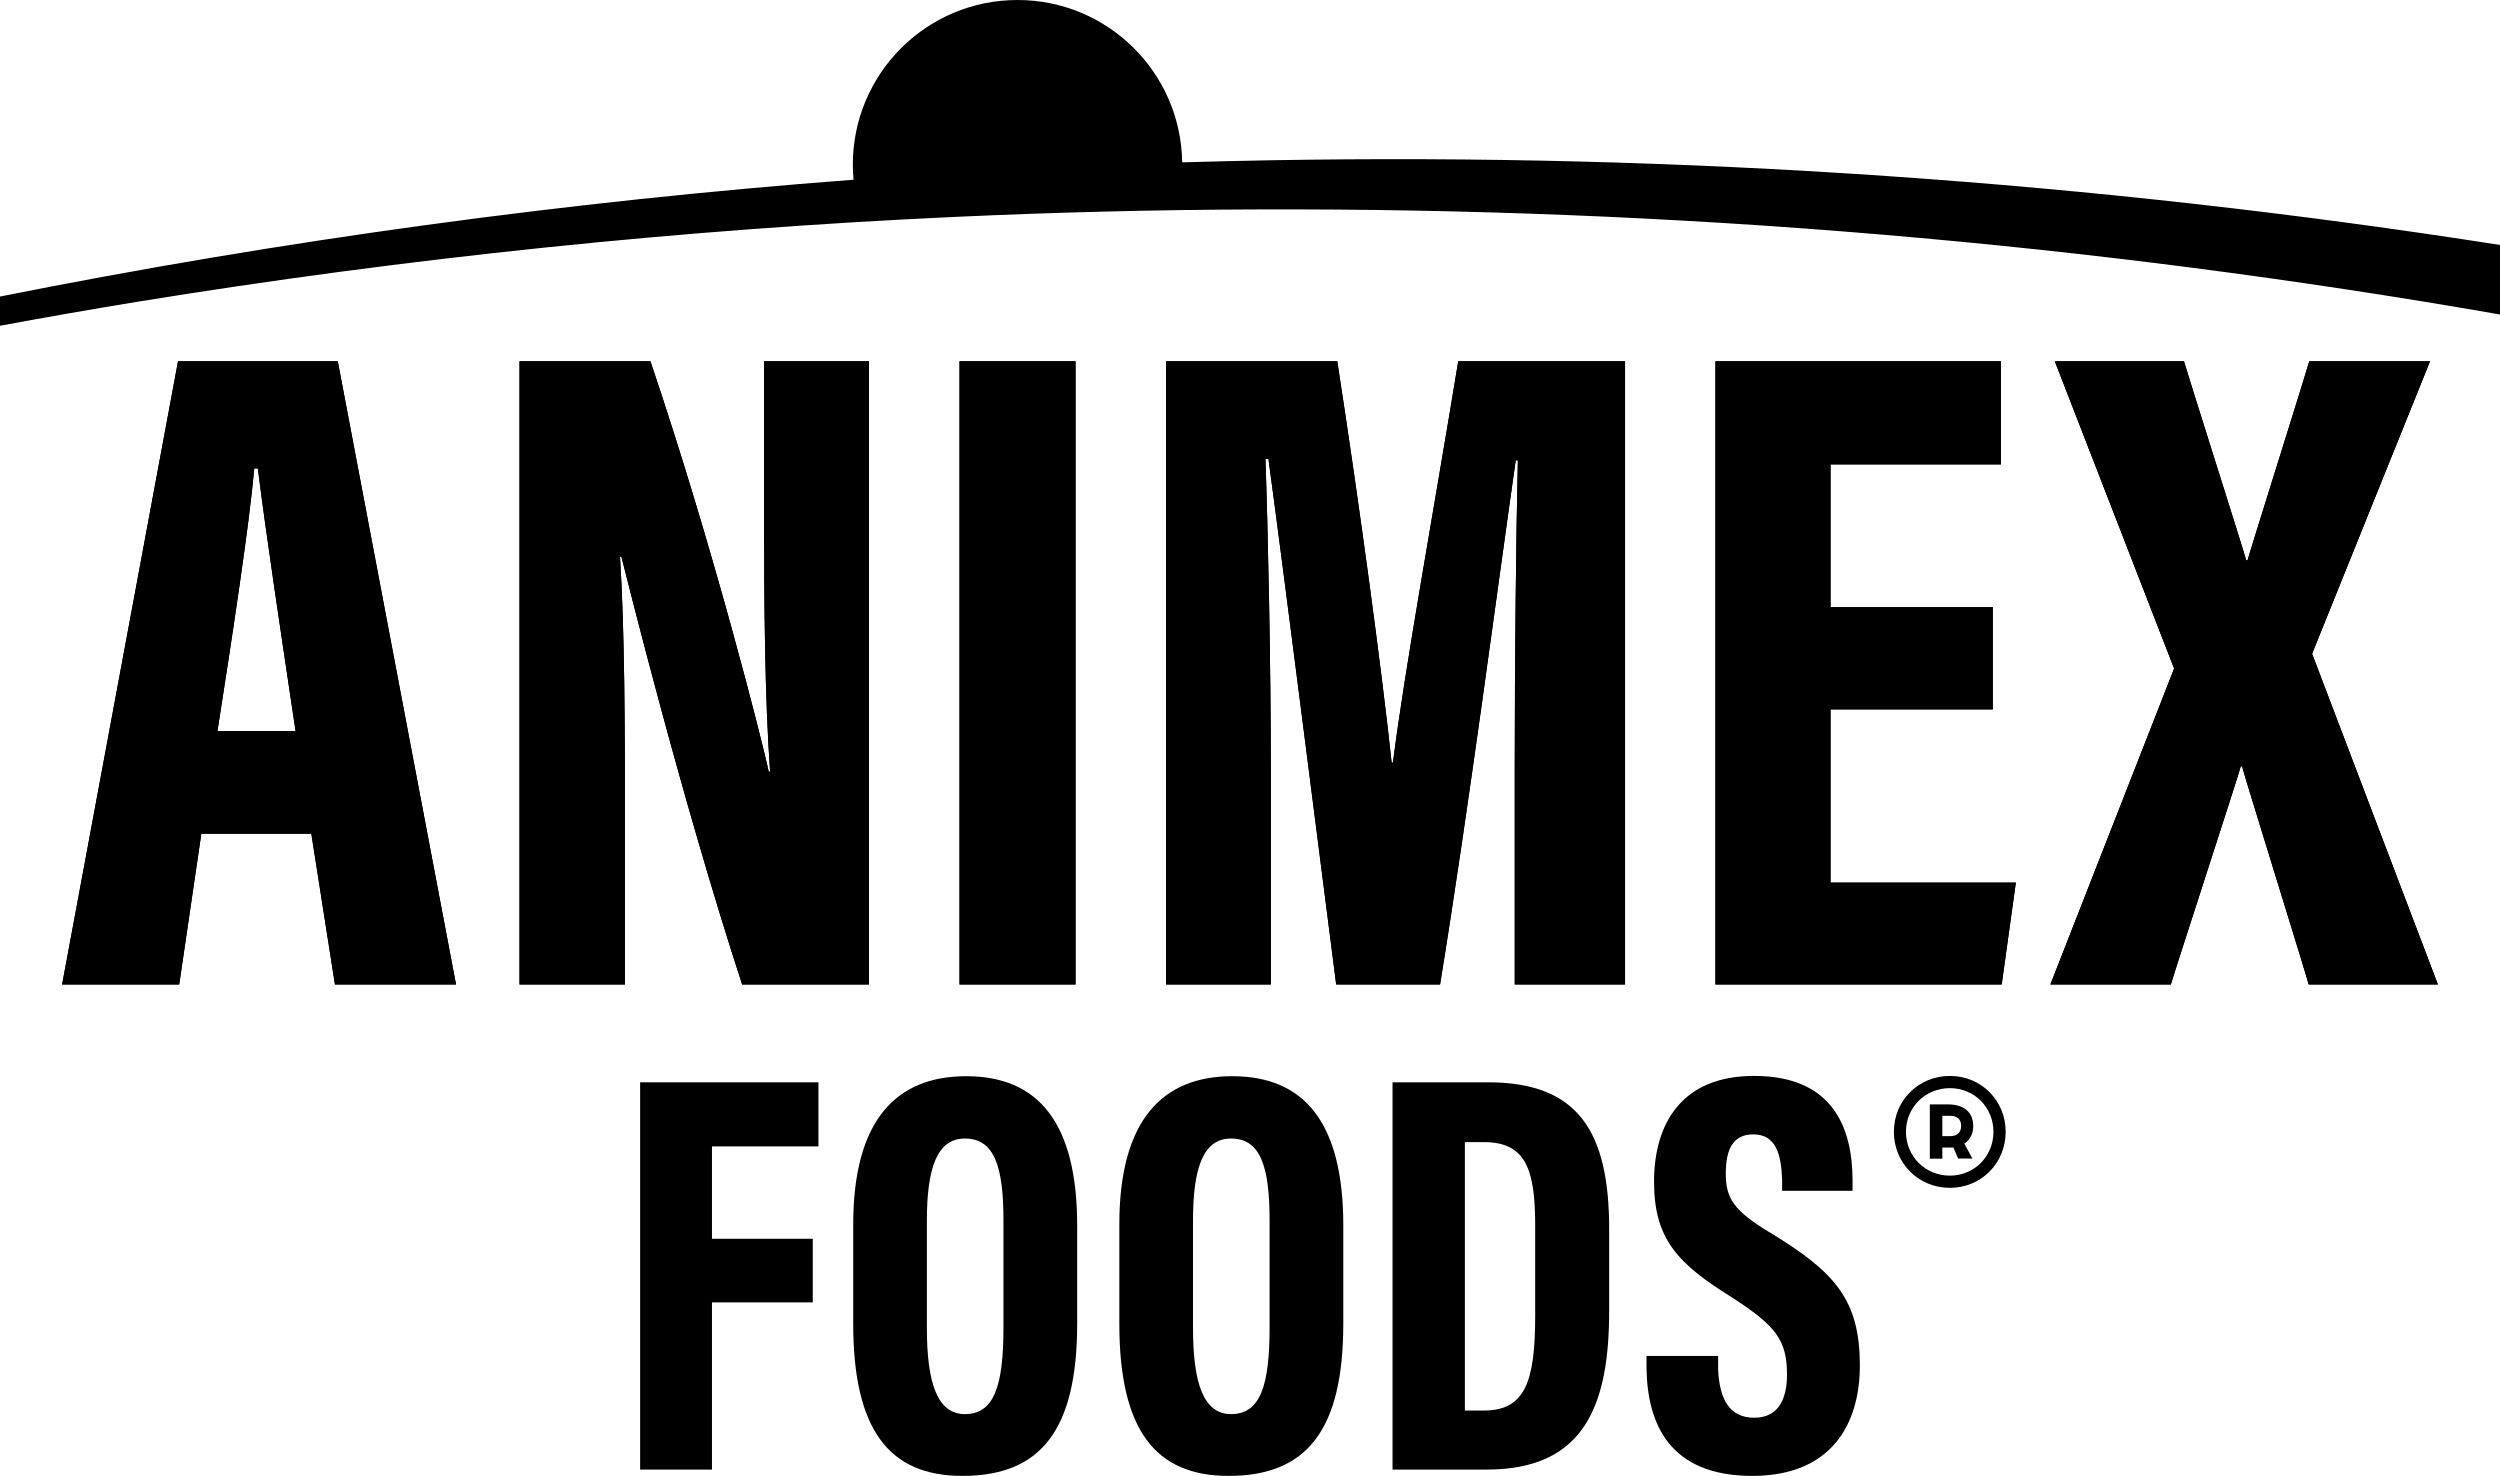
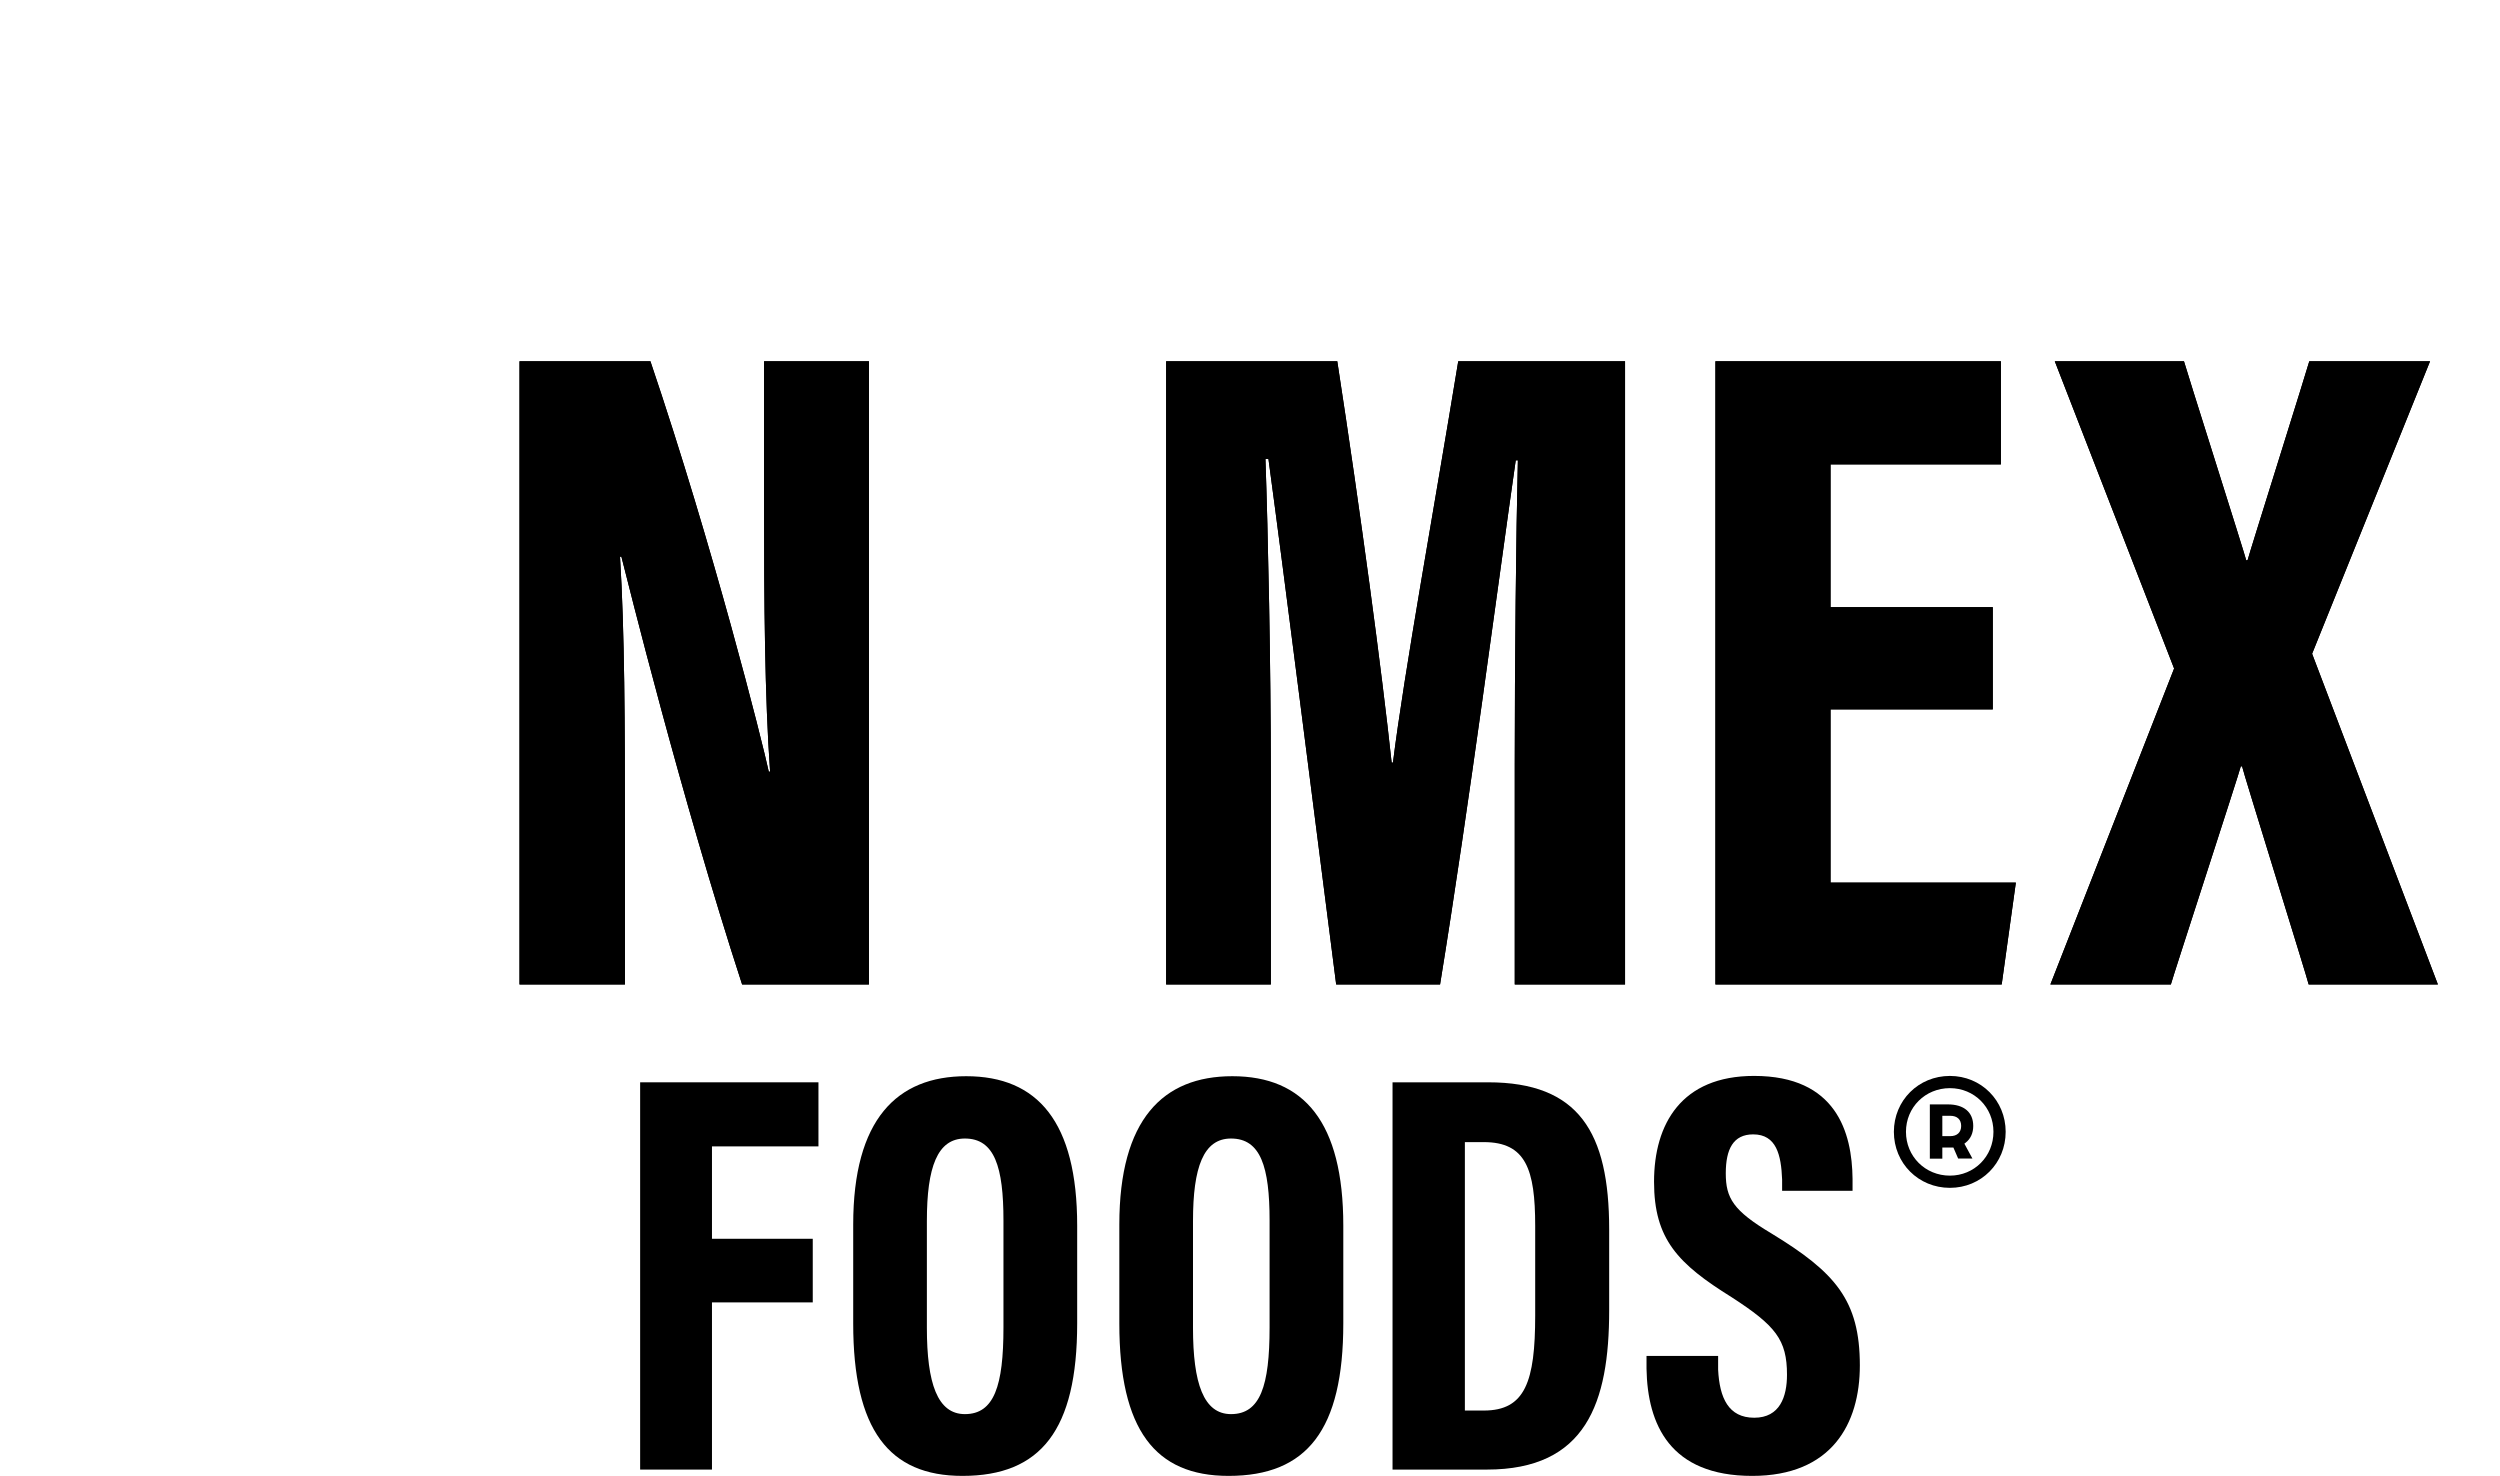
<svg xmlns="http://www.w3.org/2000/svg" id="Warstwa_2" viewBox="0 0 823.106 485.927">
  <g id="Components">
    <g id="_18b20ba5-8efe-4ad8-aaf1-2c6c42682c1c_4">
-       <path d="M66.284,274.507l-7.281,49.614H20.45L58.614,118.937h52.591l38.935,205.184h-39.866l-7.772-49.614h-36.218ZM97.313,240.697c-4.883-32.793-9.696-64.643-12.418-86.471h-1.183c-1.534,17.78-7.263,55.492-12.116,86.471h25.716Z" />
      <path d="M171.045,324.122V118.937h43.095c20.785,61.389,36.919,125.536,38.971,135.135h.432c-1.76-24.795-1.982-55.528-1.982-88.519v-46.615h34.531v205.184h-41.758c-20.13-61.834-37.738-132.999-39.744-140.847h-.454c1.536,24.887,1.624,55.135,1.624,91.105v49.742h-34.715Z" />
-       <path d="M354.106,118.937v205.184h-38.19V118.937h38.19Z" />
      <path d="M498.717,252.11c0-33.69.432-76.475,1.029-100.551h-.705c-5.546,38.533-15.259,113.249-24.909,172.563h-34.208c-7.211-56.012-17.005-134.01-22.3-173.019h-.989c.851,23.996,1.78,68.318,1.78,103.734v69.285h-34.475V118.937h56.347c7.666,49.7,14.737,102.507,17.902,132.146h.428c3.716-29.758,13.495-83.308,21.497-132.146h54.919v205.184h-36.316v-72.012Z" />
      <path d="M656.105,233.562h-53.416v57.021h61.015l-4.661,33.538h-94.254V118.937h93.988v33.96h-56.088v46.989h53.416v33.676Z" />
      <path d="M760.113,324.122c-.064-.847-21.844-70.797-21.92-71.81h-.432c-.038.773-22.953,71.099-23.017,71.81h-39.67l40.735-104.018-39.287-101.167h42.531c.038.537,20.485,64.953,20.509,65.578l.456-.126c.05-.649,20.262-64.903,20.3-65.452h39.76l-38.839,96.303,41.416,108.881h-42.543Z" />
      <path d="M641.991,391.089c-10.343,0-18.446-8.102-18.446-18.446,0-10.317,8.102-18.4,18.446-18.4,10.294,0,18.359,8.083,18.359,18.4,0,10.343-8.065,18.446-18.359,18.446ZM641.991,358.264c-8.114,0-14.466,6.315-14.466,14.379,0,8.087,6.353,14.425,14.466,14.425,8.042,0,14.338-6.338,14.338-14.425,0-8.065-6.296-14.379-14.338-14.379ZM635.385,381.494v-17.879h5.933c5.31,0,8.355,2.589,8.355,7.101,0,2.324-.858,4.221-2.479,5.491l-.438.34,2.653,4.902h-4.697l-1.572-3.632h-3.643v3.677h-4.112ZM639.497,374.064h2.63c2.237,0,3.571-1.251,3.571-3.348,0-2.128-1.3-3.348-3.571-3.348h-2.63v6.697Z" />
-       <path d="M418.212,52.767c-9.664.165-19.327.401-28.99.687-.41-29.599-24.522-53.454-54.219-53.454-29.953,0-54.218,24.265-54.218,54.218,0,1.675.1,3.319.245,4.95C186.697,66.315,92.785,79.118,0,97.634v9.616c15.058-2.782,30.137-5.422,45.236-7.897,89.121-14.486,179.123-23.815,269.349-27.948,33.329-1.534,66.677-2.353,100.047-2.455,136.833-.45,273.707,11.049,408.474,34.597v-22.894c-133.805-20.951-269.452-30.26-404.894-27.886Z" />
-       <path d="M66.284,274.507l-7.281,49.614H20.45L58.614,118.937h52.591l38.935,205.184h-39.866l-7.772-49.614h-36.218ZM97.313,240.697c-4.883-32.793-9.696-64.643-12.418-86.471h-1.183c-1.534,17.78-7.263,55.492-12.116,86.471h25.716Z" />
      <path d="M171.045,324.122V118.937h43.095c20.785,61.389,36.919,125.536,38.971,135.135h.432c-1.76-24.795-1.982-55.528-1.982-88.519v-46.615h34.531v205.184h-41.758c-20.13-61.834-37.738-132.999-39.744-140.847h-.454c1.536,24.887,1.624,55.135,1.624,91.105v49.742h-34.715Z" />
-       <path d="M354.106,118.937v205.184h-38.19V118.937h38.19Z" />
      <path d="M498.717,252.11c0-33.69.432-76.475,1.029-100.551h-.705c-5.546,38.533-15.259,113.249-24.909,172.563h-34.208c-7.211-56.012-17.005-134.01-22.3-173.019h-.989c.851,23.996,1.78,68.318,1.78,103.734v69.285h-34.475V118.937h56.347c7.666,49.7,14.737,102.507,17.902,132.146h.428c3.716-29.758,13.495-83.308,21.497-132.146h54.919v205.184h-36.316v-72.012Z" />
      <path d="M656.105,233.562h-53.416v57.021h61.015l-4.661,33.538h-94.254V118.937h93.988v33.96h-56.088v46.989h53.416v33.676Z" />
      <path d="M760.113,324.122c-.064-.847-21.844-70.797-21.92-71.81h-.432c-.038.773-22.953,71.099-23.017,71.81h-39.67l40.735-104.018-39.287-101.167h42.531c.038.537,20.485,64.953,20.509,65.578l.456-.126c.05-.649,20.262-64.903,20.3-65.452h39.76l-38.839,96.303,41.416,108.881h-42.543Z" />
      <path d="M210.763,356.343h58.707v21.097h-35.059v30.418h33.183v20.945h-33.183v55.045h-23.648v-127.504Z" />
      <path d="M354.653,403.533v32.204c0,35.003-11.916,50.19-37.772,50.19-24.206,0-35.97-15.183-35.97-50.19v-32.557c0-34.595,14.342-48.847,37.197-48.847,23.562,0,36.545,15.071,36.545,49.201ZM305.167,401.955v35.229c0,18.264,3.481,28.404,12.52,28.404,9.634,0,12.695-9.309,12.695-28.501v-35.235c0-17.66-2.929-27.001-12.703-27.001-9.063,0-12.511,9.443-12.511,27.105Z" />
      <path d="M442.271,403.533v32.204c0,35.003-11.916,50.19-37.772,50.19-24.206,0-35.97-15.183-35.97-50.19v-32.557c0-34.595,14.342-48.847,37.197-48.847,23.562,0,36.545,15.071,36.545,49.201ZM392.785,401.955v35.229c0,18.264,3.481,28.404,12.52,28.404,9.634,0,12.695-9.309,12.695-28.501v-35.235c0-17.66-2.929-27.001-12.703-27.001-9.063,0-12.511,9.443-12.511,27.105Z" />
      <path d="M458.481,356.343h31.477c29.8,0,39.85,16.392,39.85,48.407v26.663c0,30.523-7.642,52.434-40.274,52.434h-31.053v-127.504ZM482.299,464.41h6.252c13.6,0,16.899-9.552,16.899-31.271v-29.556c0-18.599-3.085-27.55-16.921-27.55h-6.23v88.377Z" />
      <path d="M565.68,446.438v4.513c.469,9.327,3.411,15.826,11.902,15.826,8.428,0,10.773-6.923,10.773-14.154,0-11.521-3.732-16.15-18.256-25.546-17.624-10.969-25.516-19.065-25.516-37.988,0-19.051,9.011-34.853,32.937-34.853,27.073,0,32.266,18.607,32.422,33.896v3.926h-23.191v-3.71c-.314-8.066-1.864-14.865-9.53-14.865-6.573,0-9.019,4.881-9.019,12.821,0,8.162,2.432,12.272,14.995,19.774,21.035,12.807,29.147,21.98,29.147,43.498,0,19.281-9.339,36.35-35.437,36.35-27.077,0-34.475-16.915-34.801-35.279v-4.21h23.574Z" />
    </g>
  </g>
</svg>